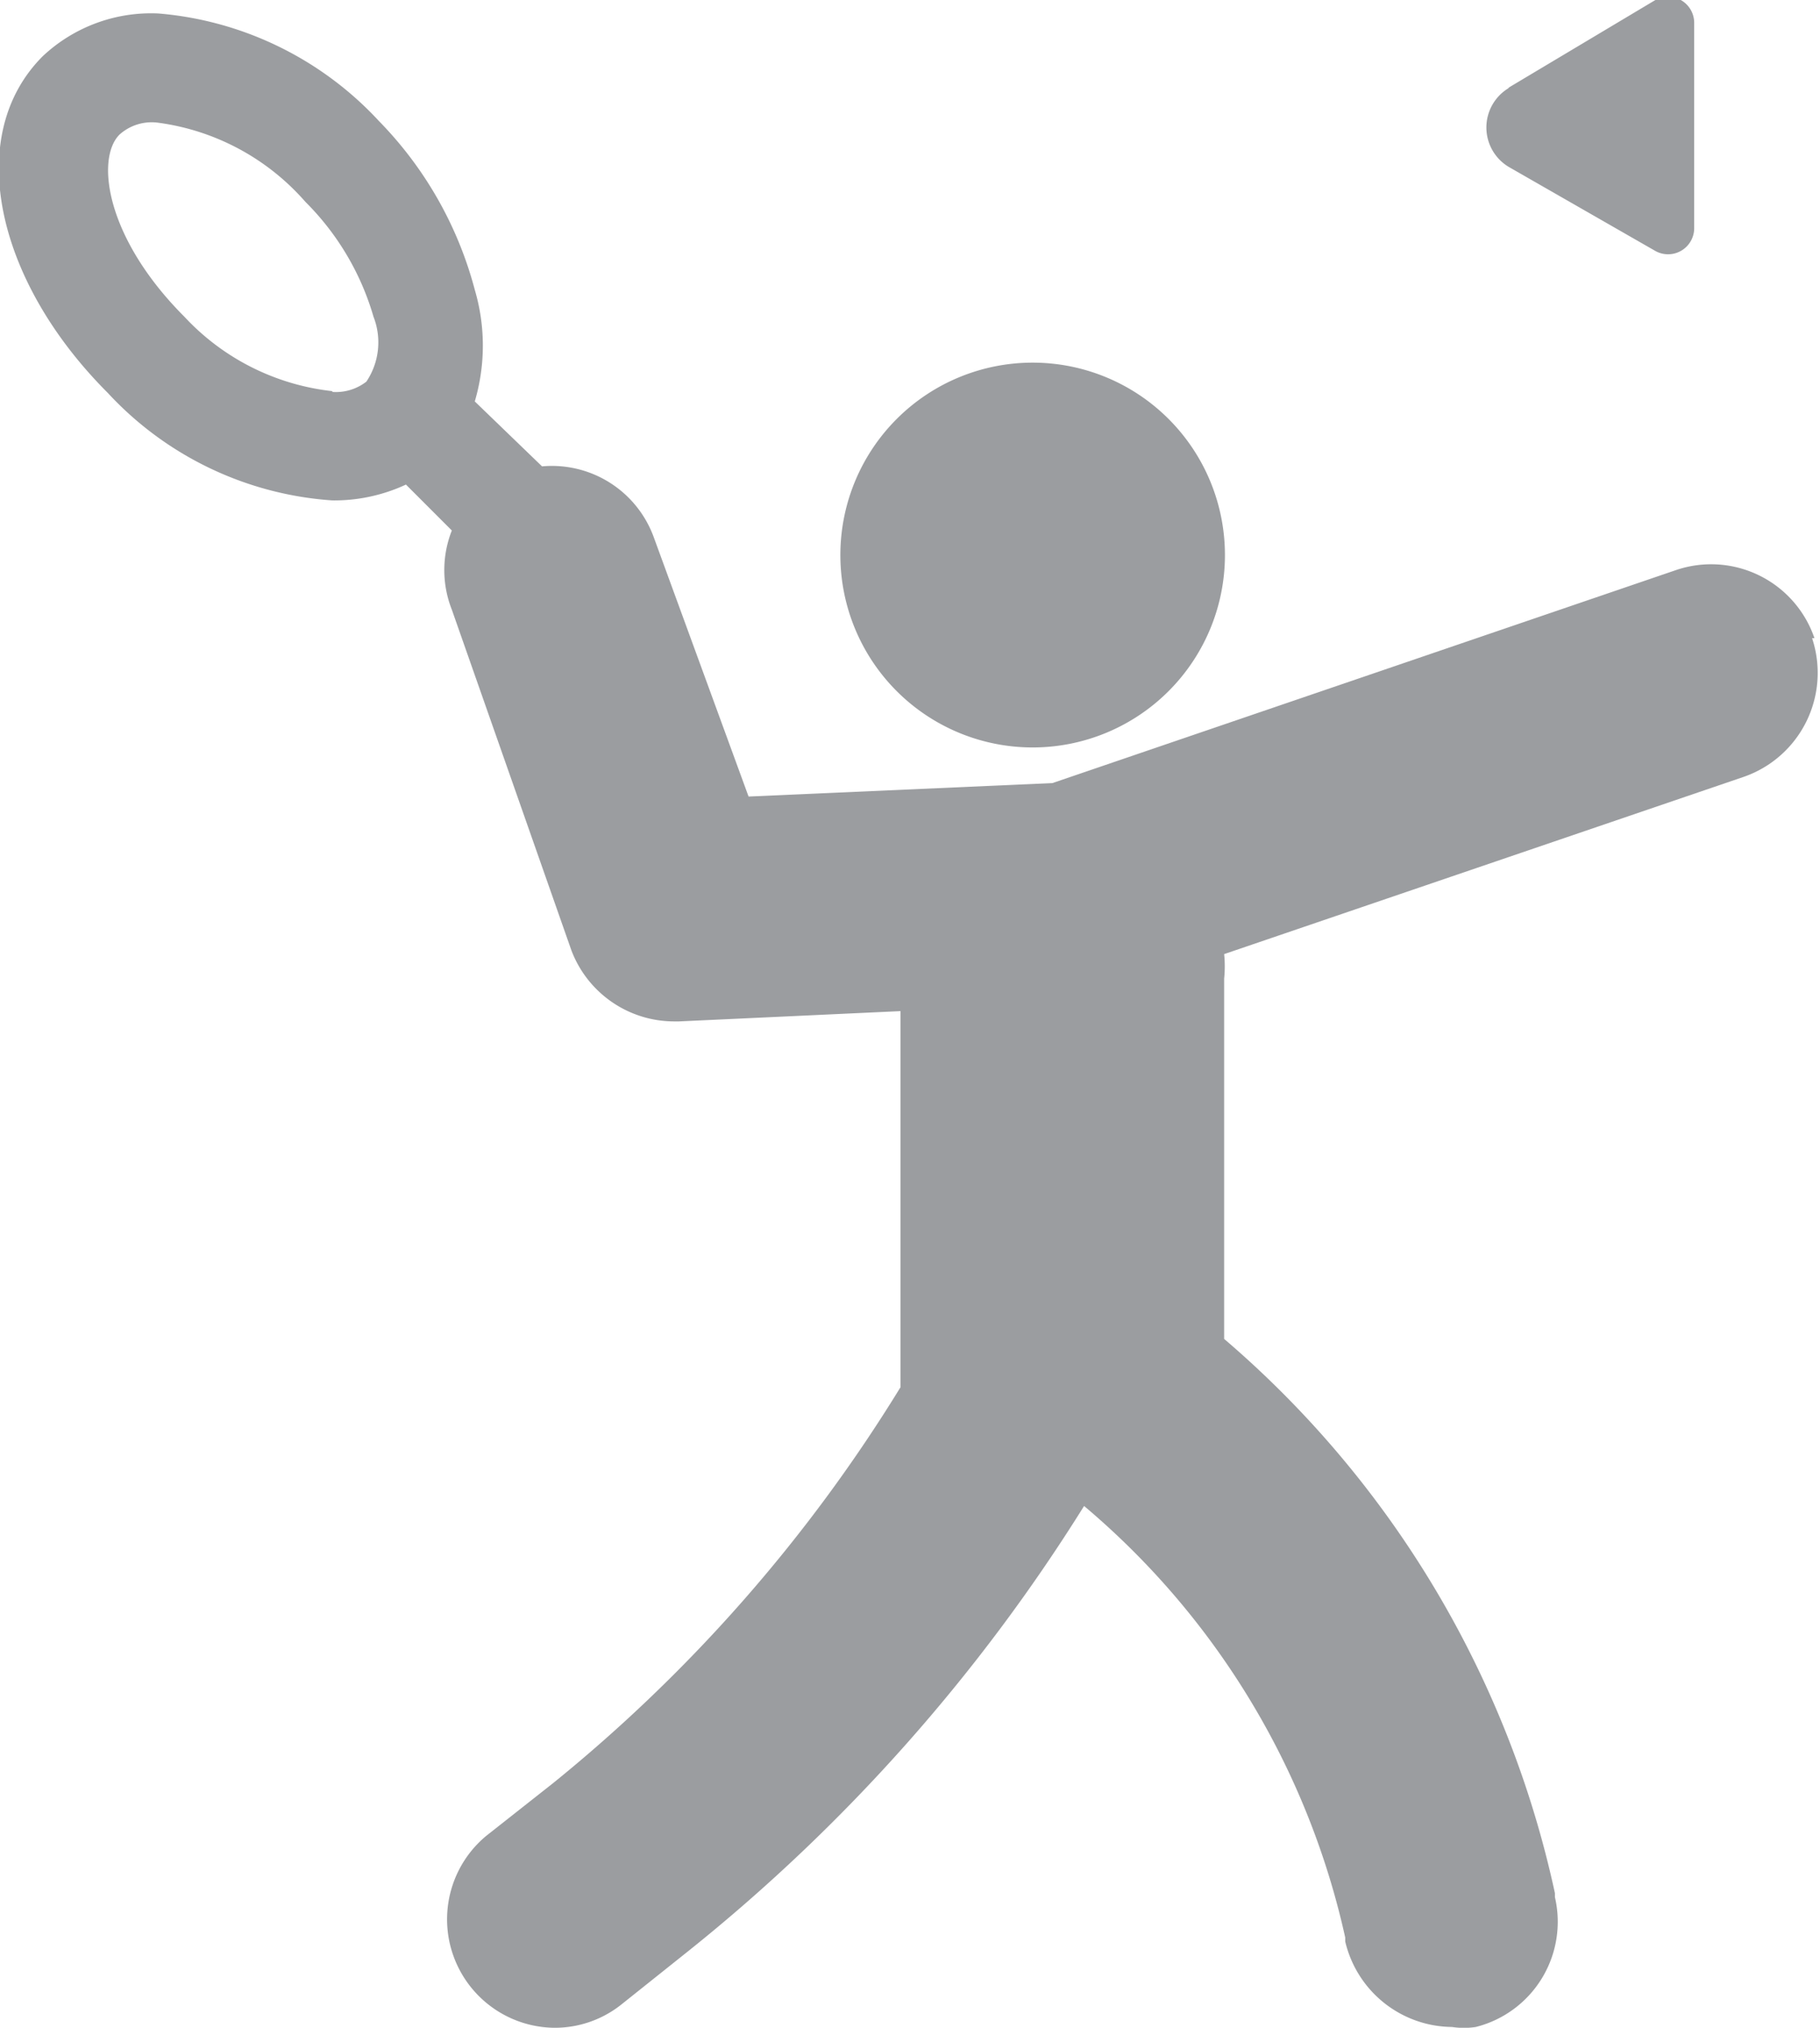
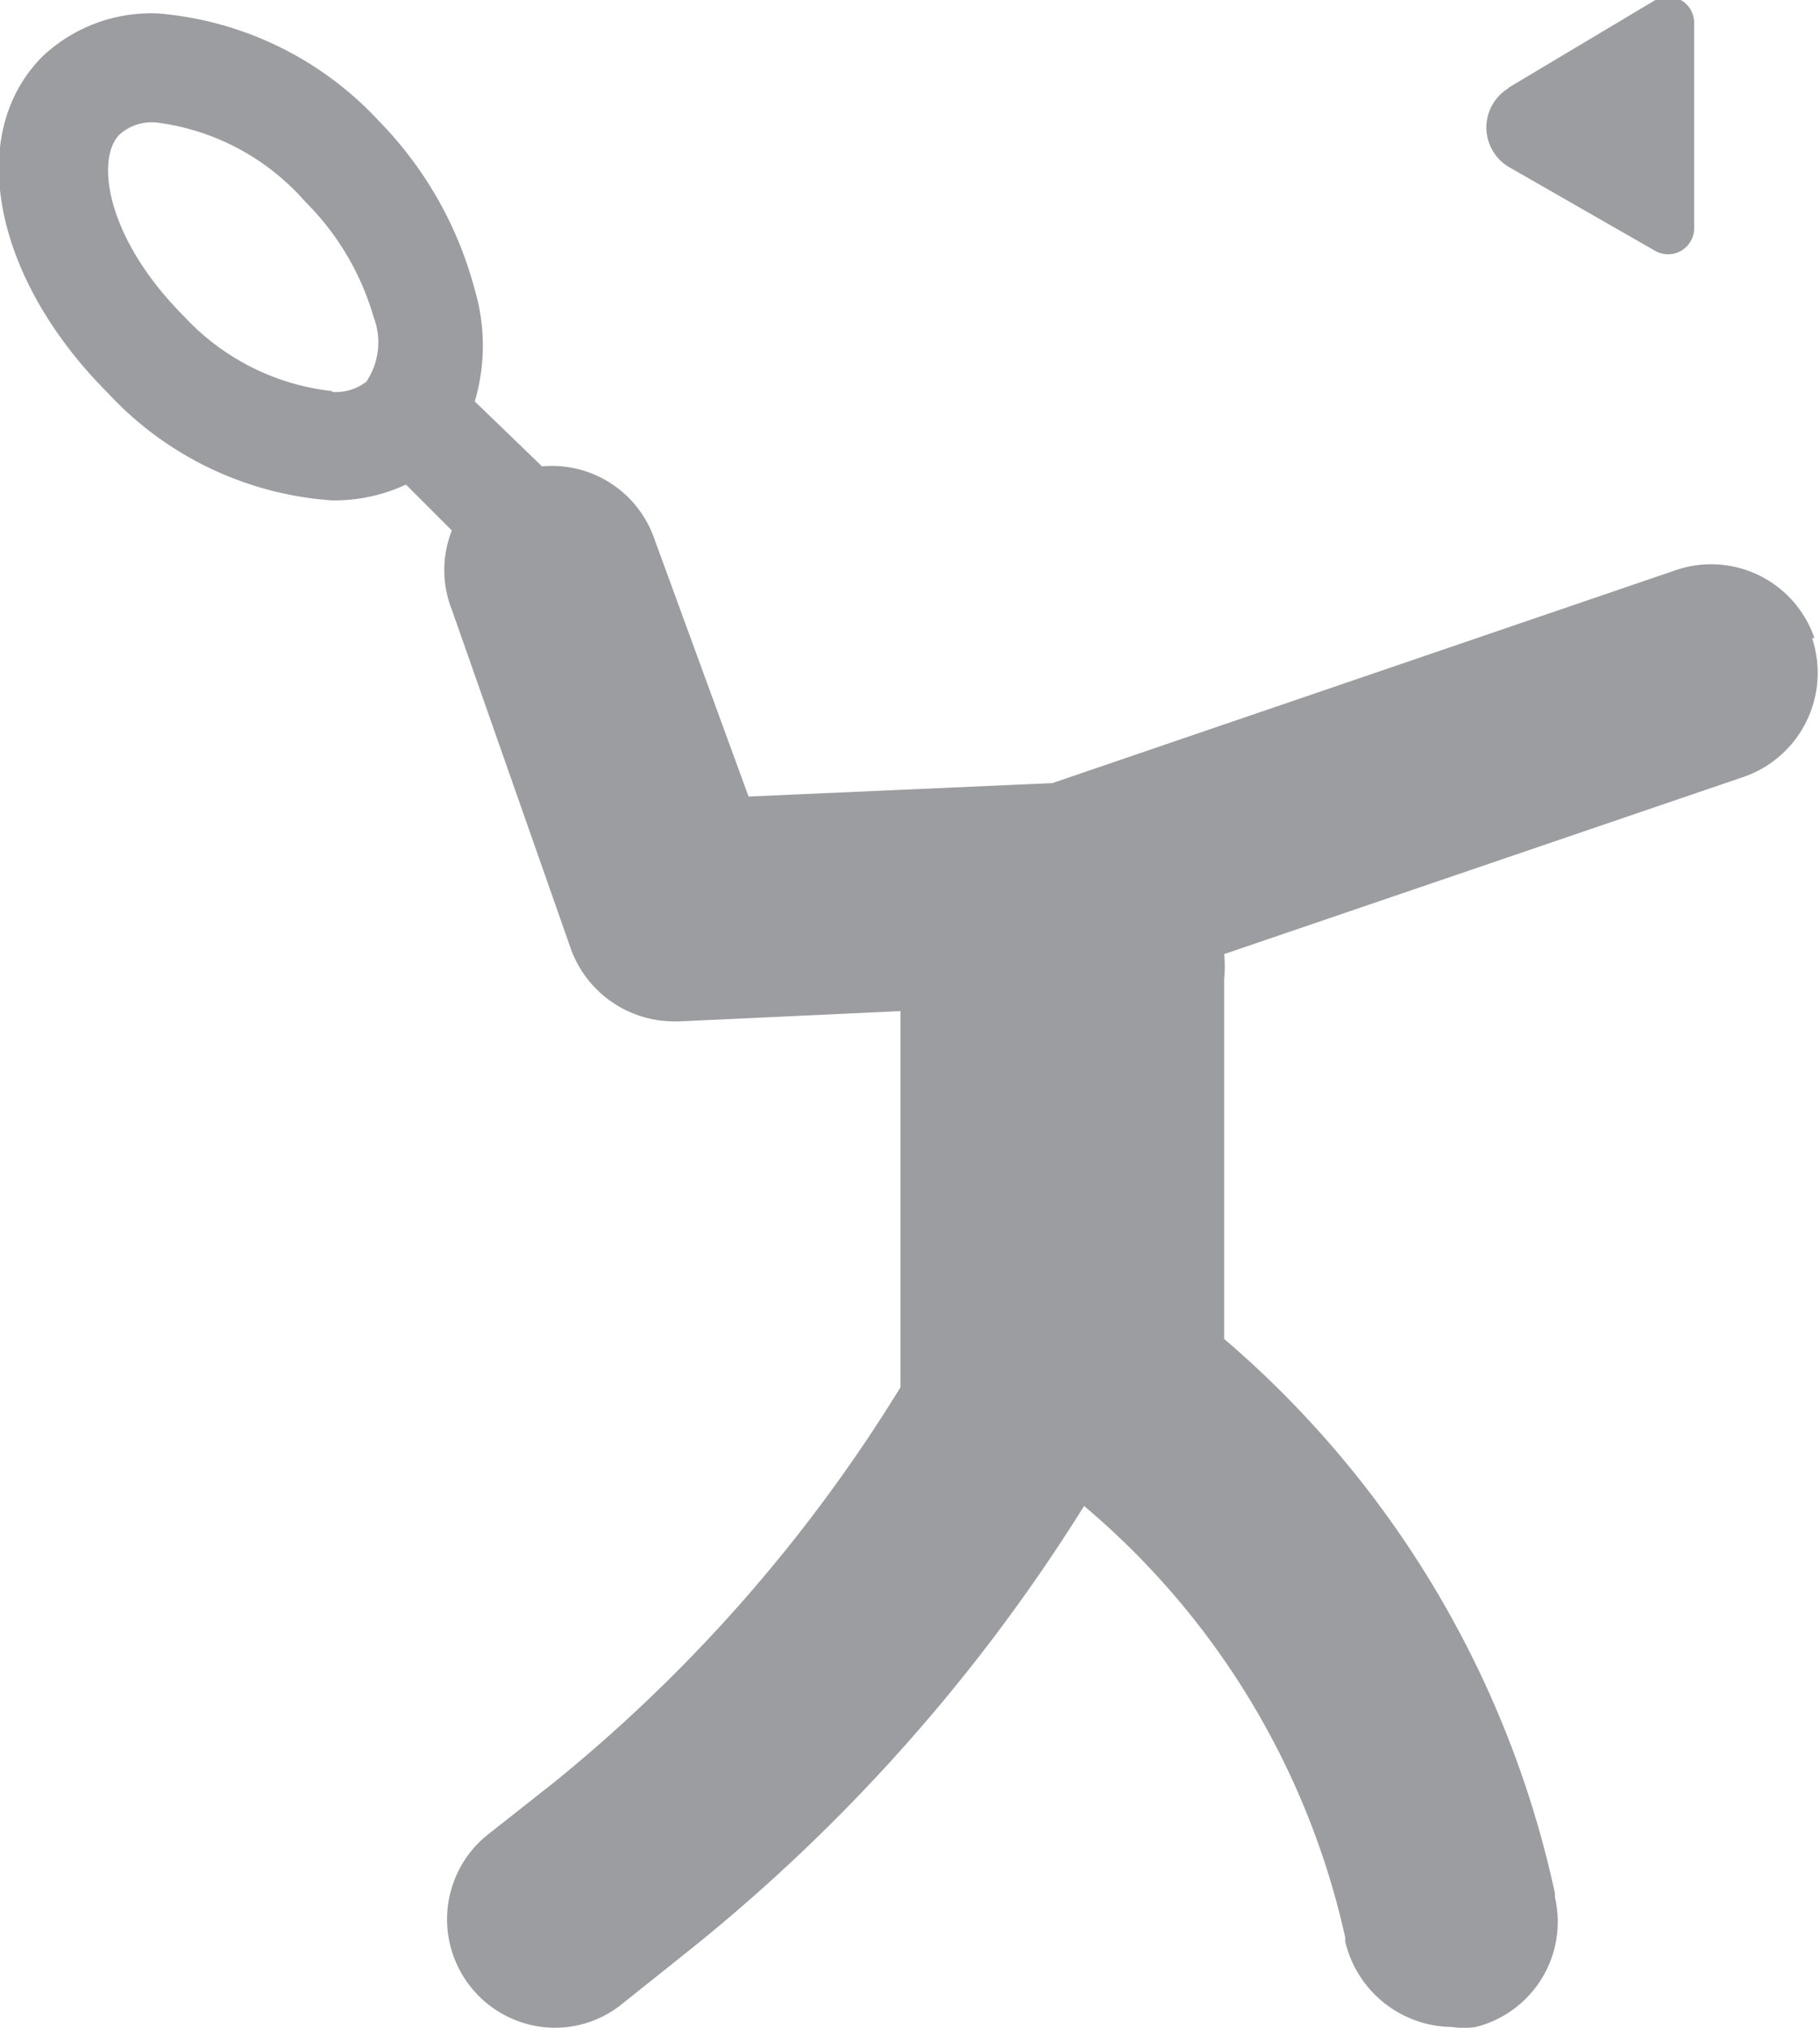
<svg xmlns="http://www.w3.org/2000/svg" viewBox="0 0 23 25.61">
  <defs>
    <style>.cls-1{fill:#9b9da0;}</style>
  </defs>
  <g id="Livello_2" data-name="Livello 2">
    <g id="badminton">
      <path class="cls-1" d="M19.06,1.11,20.92,0a.33.33,0,0,1,.49.28V2.89a.33.33,0,0,1-.49.28L19.07,2.11a.58.58,0,0,1,0-1M4.2,4.94A3,3,0,0,1,2.33,4c-1-1-1.12-2-.82-2.3A.61.61,0,0,1,2,1.55a3,3,0,0,1,1.86,1A3.37,3.37,0,0,1,4.72,4a.89.89,0,0,1-.09.82.63.63,0,0,1-.43.13M22.93,8.06a1.38,1.38,0,0,0-1.75-.86L13.3,9.89l-3.84.17L8.26,6.78a1.37,1.37,0,0,0-1.41-.89L6,5.07a2.49,2.49,0,0,0,0-1.41A4.79,4.79,0,0,0,4.79,1.53,4.28,4.28,0,0,0,2,.17,2,2,0,0,0,.54.71c-1,1-.6,2.83.82,4.25A4.26,4.26,0,0,0,4.2,6.32a2.15,2.15,0,0,0,.93-.2l.58.58a1.36,1.36,0,0,0,0,1L7.22,12a1.39,1.39,0,0,0,1.3.9h.06l2.8-.13s0,4.54,0,4.75a19.65,19.65,0,0,1-4.39,5l-.85.67A1.37,1.37,0,0,0,7,25.61a1.35,1.35,0,0,0,.86-.3l.84-.67a22.32,22.32,0,0,0,5-5.62A9.93,9.93,0,0,1,17,24.47v.05a1.4,1.4,0,0,0,1.35,1.08,1,1,0,0,0,.3,0,1.37,1.37,0,0,0,1-1.64v-.05a12.75,12.75,0,0,0-4.18-7V12.36a1.55,1.55,0,0,0,0-.31l6.57-2.24a1.39,1.39,0,0,0,.86-1.75" />
-       <path class="cls-1" d="M10.62,7a2.43,2.43,0,1,1,2.43,2.44A2.43,2.43,0,0,1,10.62,7" />
    </g>
  </g>
</svg>